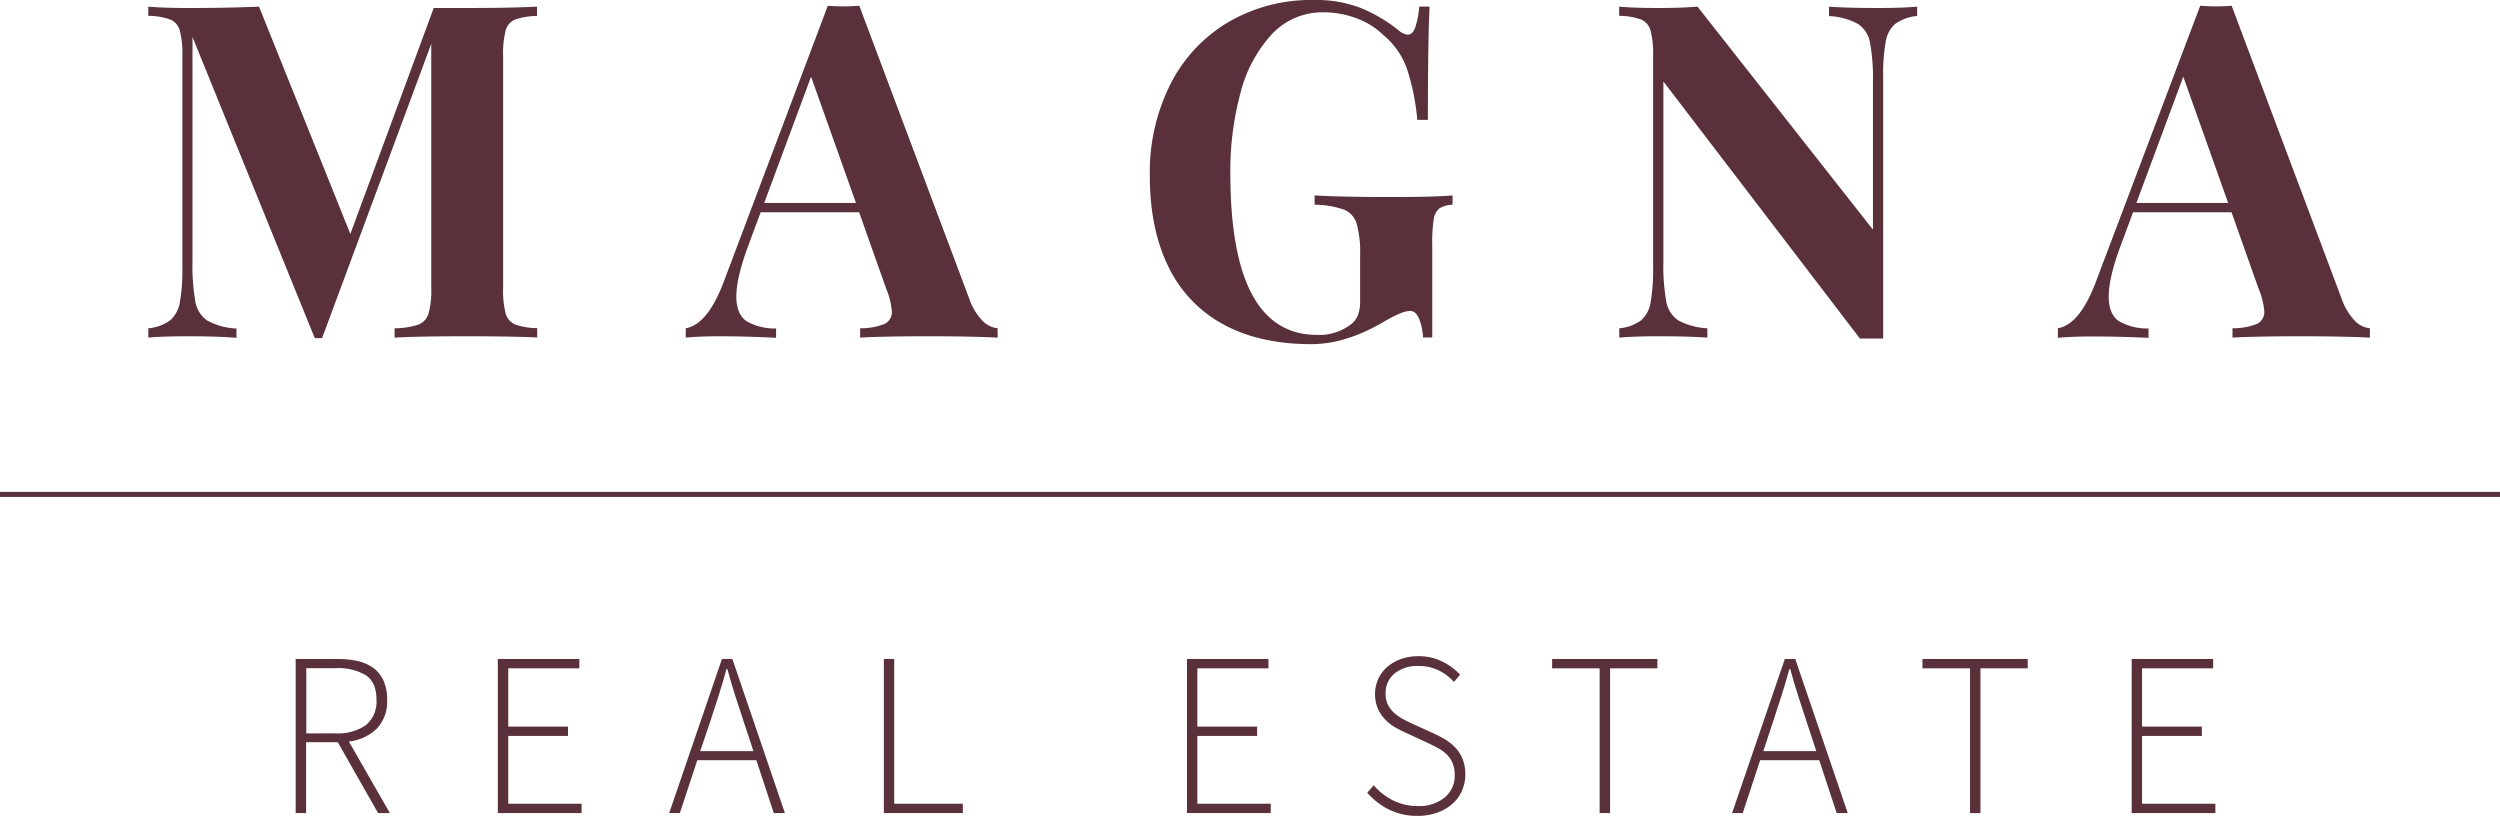
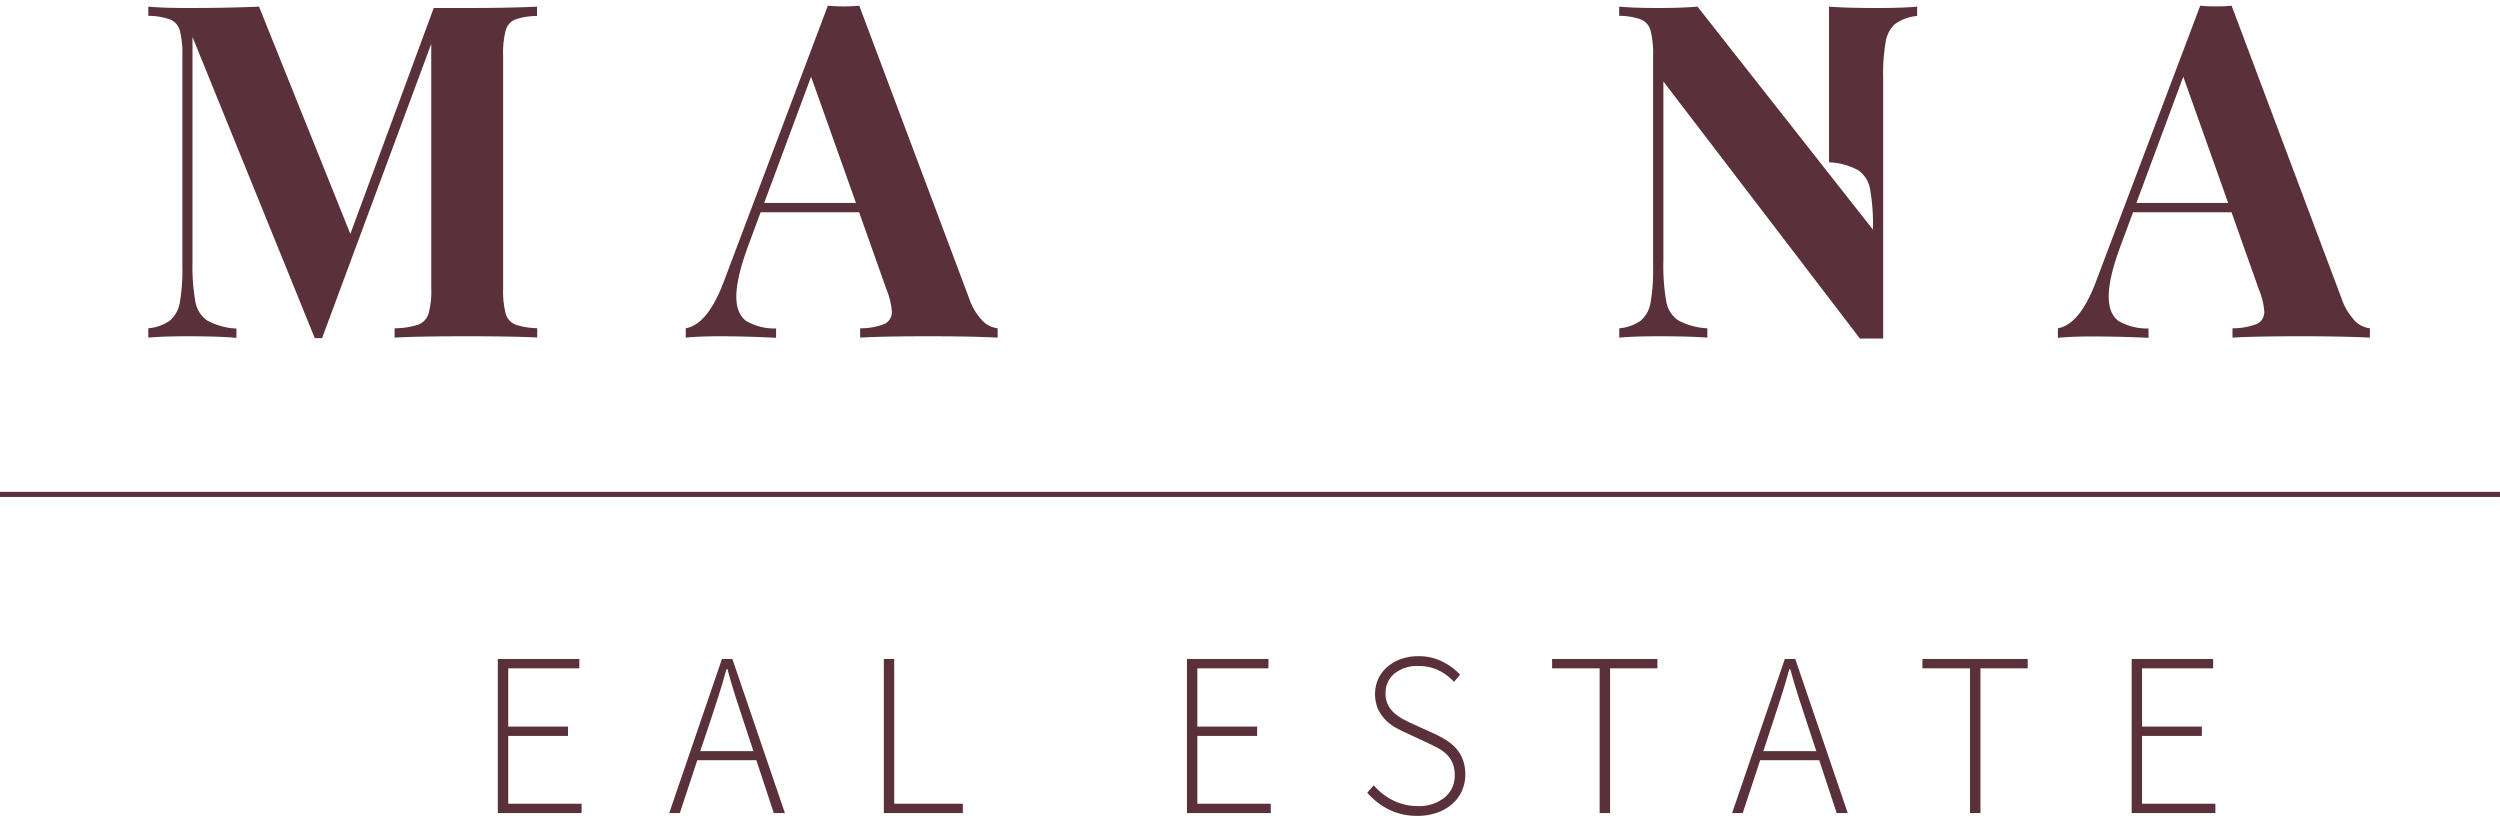
<svg xmlns="http://www.w3.org/2000/svg" viewBox="0 0 512.99 167.41">
  <defs>
    <style>.cls-1{fill:#5a303b;}</style>
  </defs>
  <g id="Layer_2" data-name="Layer 2">
    <g id="Ebene_1" data-name="Ebene 1">
-       <path class="cls-1" d="M68.85,150.48a9.93,9.93,0,0,0,6.24-1.7,6.24,6.24,0,0,0,2.16-5.21c0-2.37-.72-4-2.16-5a11.07,11.07,0,0,0-6.24-1.46h-6v13.38Zm8.73,16.36L69.31,152.3h-6.5v14.54H60.67V135.23H69.4a17.62,17.62,0,0,1,4.14.45,8.7,8.7,0,0,1,3.18,1.46,6.77,6.77,0,0,1,2,2.59,9.27,9.27,0,0,1,.72,3.84,8.07,8.07,0,0,1-2.11,5.93,9.79,9.79,0,0,1-5.74,2.66L80,166.84Z" />
      <polygon class="cls-1" points="102.15 135.22 102.15 166.84 119.34 166.84 119.34 164.92 104.29 164.92 104.29 151.01 116.55 151.01 116.55 149.09 104.29 149.09 104.29 137.14 118.88 137.14 118.88 135.22 102.15 135.22" />
      <path class="cls-1" d="M154.6,154.13l-1.95-5.91q-.93-2.82-1.77-5.42c-.55-1.72-1.1-3.56-1.62-5.51h-.19q-.8,2.93-1.63,5.51t-1.76,5.42l-2,5.91Zm.6,1.86H143.08l-3.58,10.85h-2.18l10.82-31.62h2.14l10.78,31.62h-2.28Z" />
      <polygon class="cls-1" points="181.36 135.22 181.36 166.84 197.57 166.84 197.57 164.92 183.49 164.92 183.49 135.22 181.36 135.22" />
      <polygon class="cls-1" points="243.56 135.22 243.56 166.84 260.75 166.84 260.75 164.92 245.69 164.92 245.69 151.01 257.96 151.01 257.96 149.09 245.69 149.09 245.69 137.14 260.28 137.14 260.28 135.22 243.56 135.22" />
      <path class="cls-1" d="M281.88,161.13a12.56,12.56,0,0,0,4,3.12,11.2,11.2,0,0,0,5,1.15,8.31,8.31,0,0,0,5.55-1.75,5.72,5.72,0,0,0,2.07-4.58,6.32,6.32,0,0,0-.44-2.5,5.59,5.59,0,0,0-1.19-1.75,7.34,7.34,0,0,0-1.76-1.29c-.68-.37-1.39-.73-2.14-1.08l-4.64-2.16a22.72,22.72,0,0,1-2.07-1.06,8.72,8.72,0,0,1-2-1.56,8.32,8.32,0,0,1-1.51-2.2,7.87,7.87,0,0,1,.07-6.19,7.45,7.45,0,0,1,1.86-2.45,8.69,8.69,0,0,1,2.81-1.6,10.33,10.33,0,0,1,3.53-.58,10.67,10.67,0,0,1,5,1.13,12.52,12.52,0,0,1,3.58,2.66l-1.25,1.49a10.25,10.25,0,0,0-3.16-2.38,9.33,9.33,0,0,0-4.14-.89,7.41,7.41,0,0,0-4.9,1.54,5.1,5.1,0,0,0-1.83,4.12,4.92,4.92,0,0,0,.51,2.35,5.6,5.6,0,0,0,1.3,1.66,9.73,9.73,0,0,0,1.71,1.2c.63.33,1.22.63,1.77.89l4.65,2.11a21.41,21.41,0,0,1,2.41,1.29,9.63,9.63,0,0,1,2.05,1.68,7.5,7.5,0,0,1,1.41,2.28,8.28,8.28,0,0,1,.54,3.14,8.05,8.05,0,0,1-.7,3.38,7.72,7.72,0,0,1-2,2.69,9.33,9.33,0,0,1-3.09,1.77,11.77,11.77,0,0,1-4,.65,12.85,12.85,0,0,1-5.93-1.32,14.28,14.28,0,0,1-4.39-3.43Z" />
      <polygon class="cls-1" points="318.49 135.22 318.49 137.14 328.24 137.14 328.24 166.84 330.38 166.84 330.38 137.14 340.09 137.14 340.09 135.22 318.49 135.22" />
      <path class="cls-1" d="M372.7,154.13l-1.95-5.91c-.63-1.88-1.21-3.69-1.77-5.42s-1.1-3.56-1.63-5.51h-.18q-.8,2.93-1.63,5.51c-.56,1.73-1.14,3.54-1.76,5.42l-1.95,5.91Zm.6,1.86H361.18l-3.58,10.85h-2.18l10.82-31.62h2.14l10.77,31.62h-2.27Z" />
      <polygon class="cls-1" points="394.48 135.22 394.48 137.14 404.24 137.14 404.24 166.84 406.38 166.84 406.38 137.14 416.08 137.14 416.08 135.22 394.48 135.22" />
      <polygon class="cls-1" points="437.41 135.22 437.41 166.84 454.59 166.84 454.59 164.92 439.54 164.92 439.54 151.01 451.81 151.01 451.81 149.09 439.54 149.09 439.54 137.14 454.13 137.14 454.13 135.22 437.41 135.22" />
      <rect class="cls-1" y="100.93" width="512.99" height="1.04" />
      <path class="cls-1" d="M105.69,4a3.41,3.41,0,0,0-1.93,2.25,18.81,18.81,0,0,0-.52,5.24v47.6a18.81,18.81,0,0,0,.52,5.24,3.41,3.41,0,0,0,1.95,2.25,13.76,13.76,0,0,0,4.52.75v1.92Q105.06,69,95.62,69q-9.95,0-14.65.28V67.36a15.72,15.72,0,0,0,4.87-.75,3.53,3.53,0,0,0,2.09-2.25,17.43,17.43,0,0,0,.56-5.24V9L66.09,69.38h-1.5L39.5,7.59v46a42.38,42.38,0,0,0,.59,8.32,5.91,5.91,0,0,0,2.43,3.86,13.7,13.7,0,0,0,6,1.64v1.92Q44.95,69,38.5,69q-5.13,0-8.07.28V67.36a9,9,0,0,0,4.47-1.61,6.33,6.33,0,0,0,2-3.66,39.17,39.17,0,0,0,.52-7.38V11.52a19.21,19.21,0,0,0-.52-5.24A3.41,3.41,0,0,0,34.92,4a13.55,13.55,0,0,0-4.49-.75V1.36q2.94.28,8.07.28,8.53,0,14.65-.28L71.89,48,89,1.64h6.58q9.43,0,14.61-.28V3.28a13.69,13.69,0,0,0-4.54.75" />
      <path class="cls-1" d="M166.43,15.74l-9.62,25.9h18.83Zm35.2,50.1a5.07,5.07,0,0,0,3.08,1.52v1.92c-3.71-.19-8.42-.28-14.1-.28q-9.53,0-14.11.28V67.36a13.28,13.28,0,0,0,5-.89A2.68,2.68,0,0,0,183,63.85a15.23,15.23,0,0,0-1.13-4.55l-5.58-15.74H156.08l-2.45,6.61q-2.53,6.75-2.54,10.68c0,2.37.69,4,2,5a11.58,11.58,0,0,0,6.16,1.55v1.92Q153,69,147.78,69q-4.26,0-7.07.28V67.36q4.62-.8,8-10.07L169.87,1.17c1,.09,2.07.14,3.22.14s2.29-.05,3.23-.14l22.54,60.05a12.25,12.25,0,0,0,2.77,4.62" />
-       <path class="cls-1" d="M291.24,65.53c-.45-1.15-1.08-1.73-1.9-1.73q-1.54,0-5,2-8.07,4.82-15.24,4.82-10.71,0-18.14-4.1a26.4,26.4,0,0,1-11.23-11.85q-3.8-7.75-3.79-18.62a40.09,40.09,0,0,1,4.29-18.9A31,31,0,0,1,252.12,4.5,33.62,33.62,0,0,1,269.52,0a25.69,25.69,0,0,1,9.68,1.62A32,32,0,0,1,287,6.23a3.35,3.35,0,0,0,1.86.89c.64,0,1.13-.45,1.5-1.36a17.88,17.88,0,0,0,.86-4.4h2.13Q293,7.87,293,24.59h-2.18a45.88,45.88,0,0,0-2.13-10.51,15.8,15.8,0,0,0-4.81-6.87,15.61,15.61,0,0,0-5.49-3.44,18.8,18.8,0,0,0-6.67-1.24A14.2,14.2,0,0,0,260.9,7.1a28,28,0,0,0-6.38,12.06,61.25,61.25,0,0,0-2.06,16.35q0,33.21,17.83,33.21a10.59,10.59,0,0,0,6.57-1.92,4.68,4.68,0,0,0,1.73-2,7.7,7.7,0,0,0,.5-3V52.42a21.76,21.76,0,0,0-.73-6.58A4.49,4.49,0,0,0,275.75,43a19.38,19.38,0,0,0-6-1V40.1q5.36.33,15.88.33,8.56,0,12.43-.33V42a5.74,5.74,0,0,0-2.72.77,3.43,3.43,0,0,0-1.14,2.2,31.05,31.05,0,0,0-.31,5.27v19H292a11.76,11.76,0,0,0-.78-3.75" />
-       <path class="cls-1" d="M388.89,4.89a6.22,6.22,0,0,0-1.95,3.66,38.33,38.33,0,0,0-.52,7.38V69.47c-.46,0-1.21,0-2.27,0s-1.92,0-2.5,0L341.32,16.72V53.54a42.38,42.38,0,0,0,.59,8.32,5.91,5.91,0,0,0,2.43,3.86,13.83,13.83,0,0,0,6,1.64v1.92c-2.39-.18-5.73-.28-10-.28-3.41,0-6.11.1-8.07.28V67.36a8.88,8.88,0,0,0,4.47-1.62,6.27,6.27,0,0,0,1.95-3.65,39.17,39.17,0,0,0,.52-7.38V11.52a19.21,19.21,0,0,0-.52-5.24A3.41,3.41,0,0,0,336.74,4a13.5,13.5,0,0,0-4.49-.75V1.36c2,.19,4.66.28,8.07.28q4.68,0,8-.28l36,45.76v-30a41.61,41.61,0,0,0-.59-8.32,5.94,5.94,0,0,0-2.42-3.86,13.74,13.74,0,0,0-6-1.64V1.36c2.38.19,5.73.28,10,.28q5.18,0,8.08-.28V3.28a8.9,8.9,0,0,0-4.47,1.61" />
+       <path class="cls-1" d="M388.89,4.89a6.22,6.22,0,0,0-1.95,3.66,38.33,38.33,0,0,0-.52,7.38V69.47c-.46,0-1.21,0-2.27,0s-1.92,0-2.5,0L341.32,16.72V53.54a42.38,42.38,0,0,0,.59,8.32,5.91,5.91,0,0,0,2.43,3.86,13.83,13.83,0,0,0,6,1.64v1.92c-2.39-.18-5.73-.28-10-.28-3.41,0-6.11.1-8.07.28V67.36a8.88,8.88,0,0,0,4.47-1.62,6.27,6.27,0,0,0,1.95-3.65,39.17,39.17,0,0,0,.52-7.38V11.52a19.21,19.21,0,0,0-.52-5.24A3.41,3.41,0,0,0,336.74,4a13.5,13.5,0,0,0-4.49-.75V1.36c2,.19,4.66.28,8.07.28q4.68,0,8-.28l36,45.76a41.61,41.61,0,0,0-.59-8.32,5.94,5.94,0,0,0-2.42-3.86,13.74,13.74,0,0,0-6-1.64V1.36c2.38.19,5.73.28,10,.28q5.18,0,8.08-.28V3.28a8.9,8.9,0,0,0-4.47,1.61" />
      <path class="cls-1" d="M448,15.74l-9.62,25.9h18.83Zm35.2,50.1a5.09,5.09,0,0,0,3.09,1.52v1.92Q480.74,69,472.21,69q-9.52,0-14.11.28V67.36a13.39,13.39,0,0,0,5-.89,2.68,2.68,0,0,0,1.52-2.62,15,15,0,0,0-1.14-4.55l-5.58-15.74H437.69l-2.45,6.61q-2.55,6.75-2.54,10.68c0,2.37.68,4,2,5a11.62,11.62,0,0,0,6.17,1.55v1.92c-4.17-.19-8-.28-11.52-.28q-4.27,0-7.08.28V67.36q4.62-.8,8-10.07L451.48,1.17c1,.09,2.07.14,3.22.14s2.28-.05,3.22-.14l22.55,60.05a12.38,12.38,0,0,0,2.76,4.62" />
    </g>
  </g>
</svg>